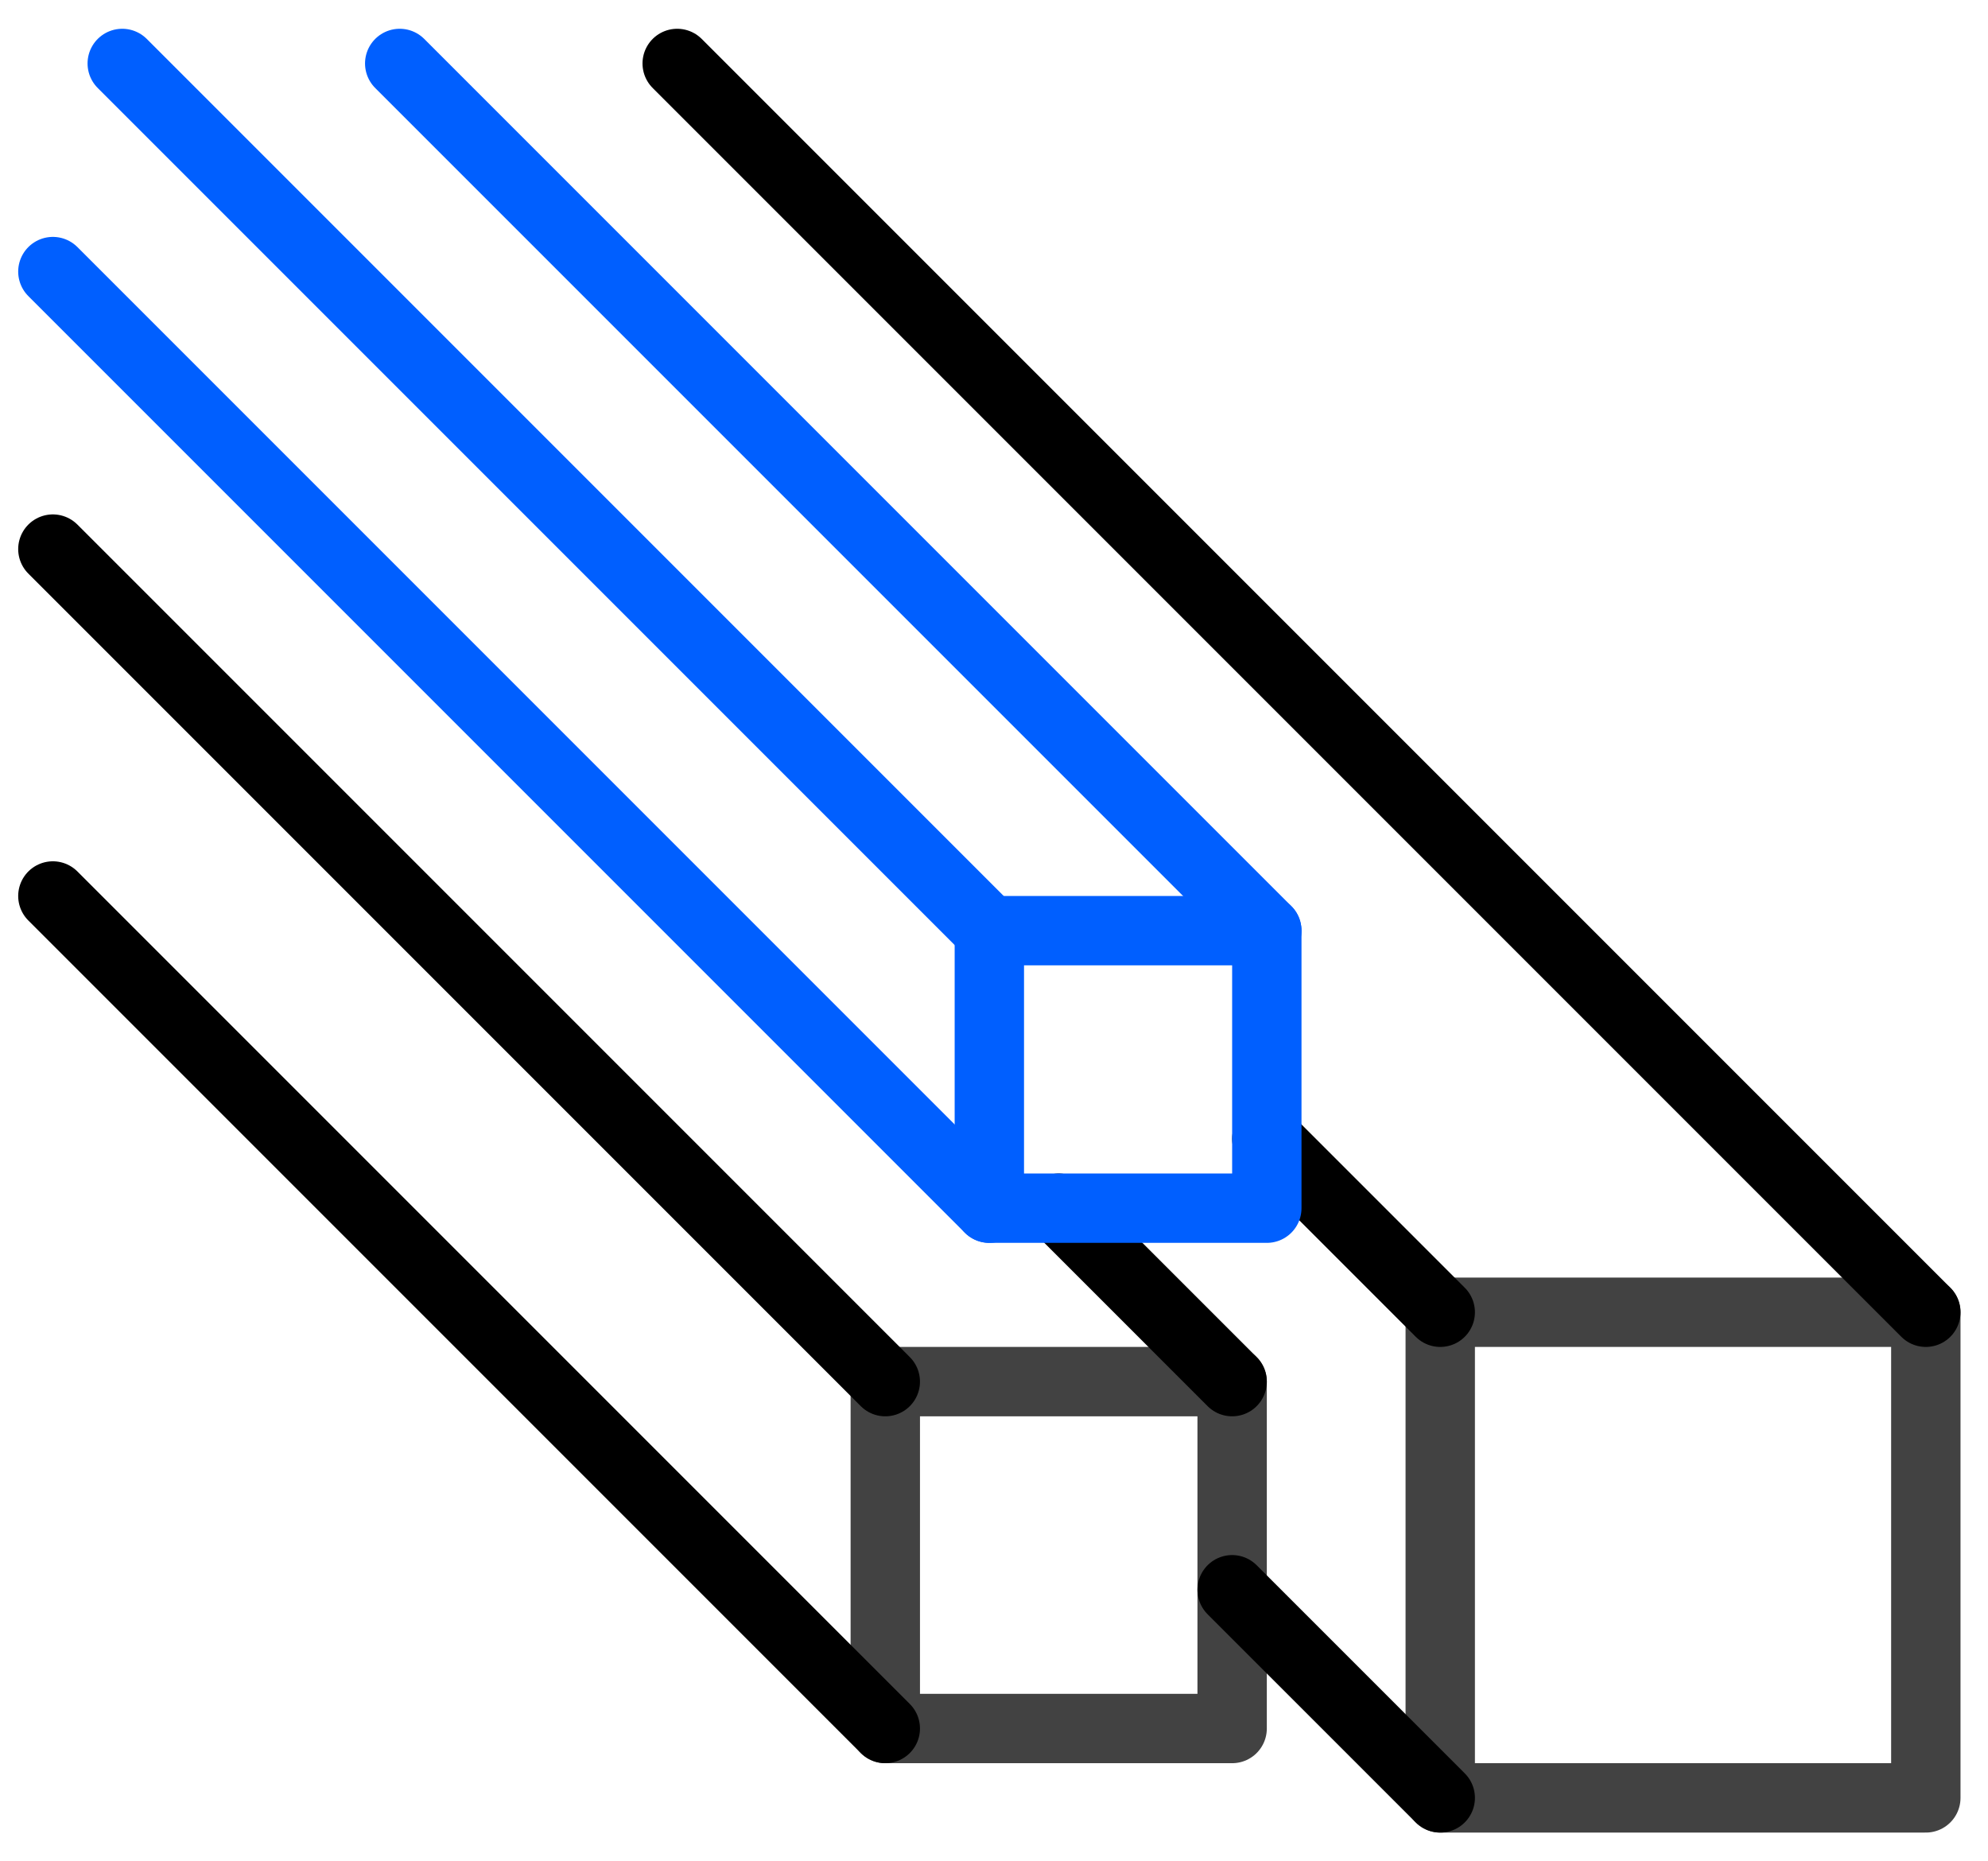
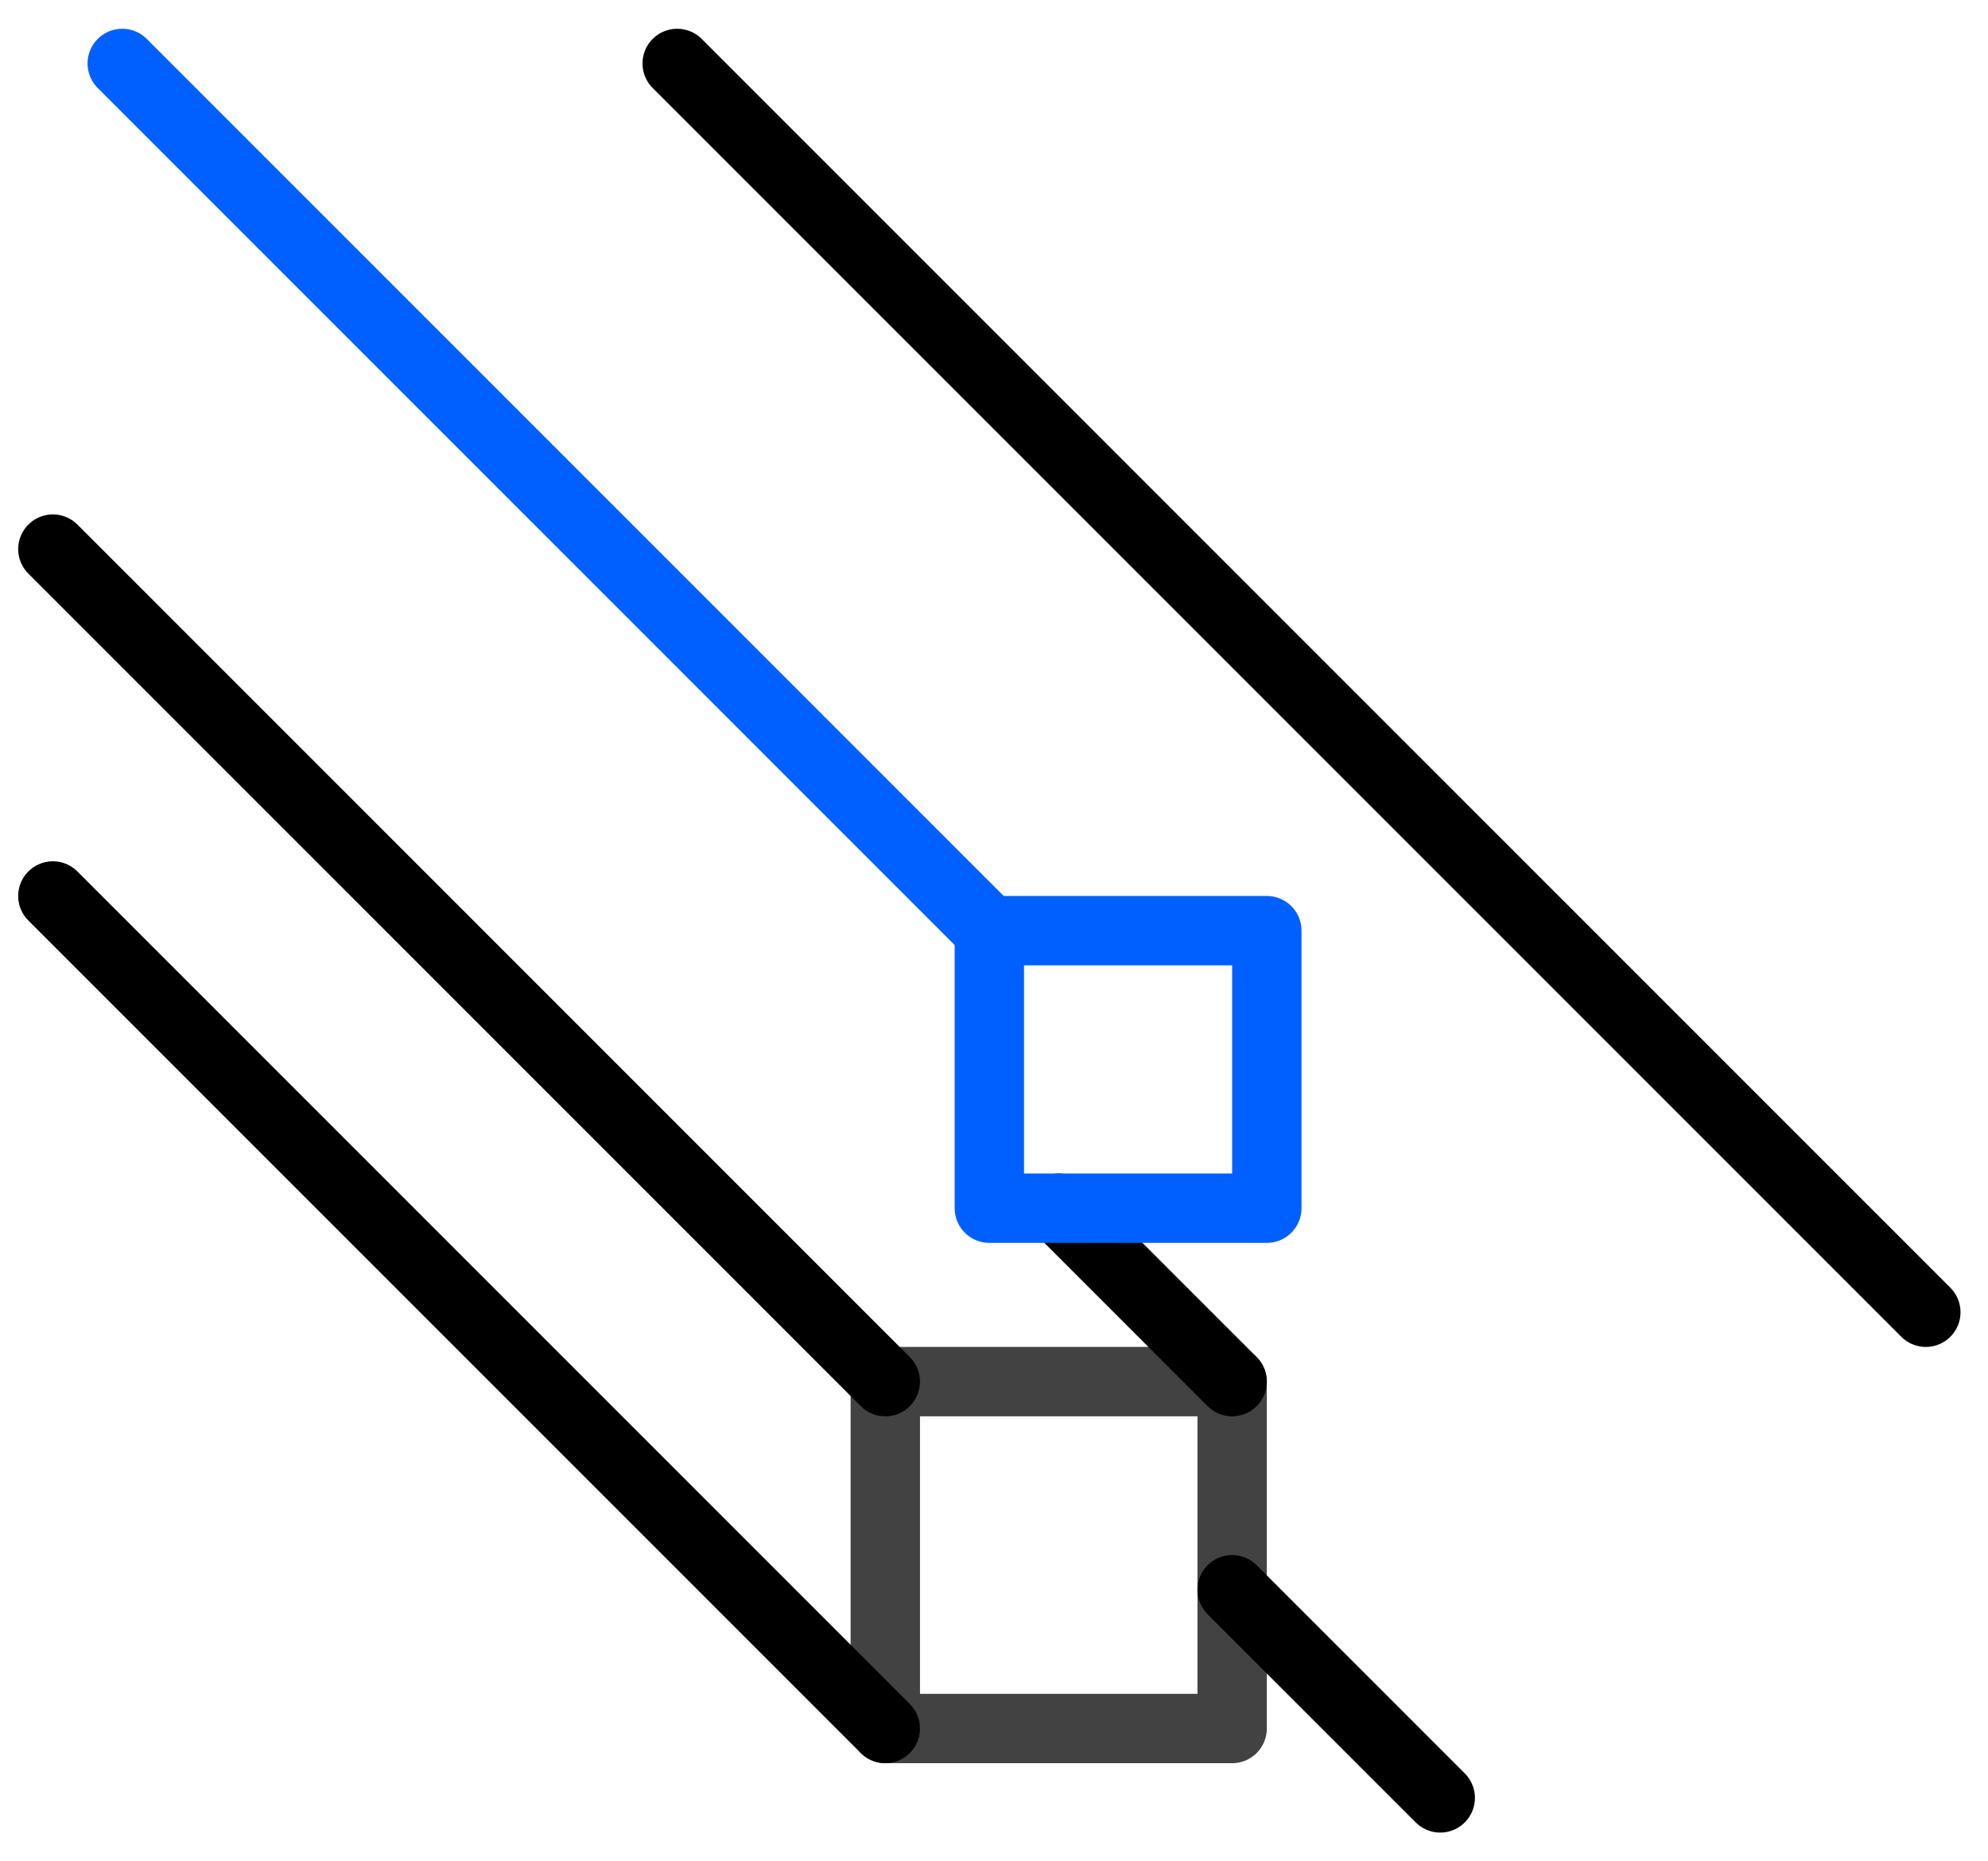
<svg xmlns="http://www.w3.org/2000/svg" width="47px" height="44px" viewBox="0 0 47 44" version="1.1">
  <title>BD73C62F-A94E-4C8E-A246-1CDBBBEEF4D4</title>
  <g id="Taxonomy" stroke="none" stroke-width="1" fill="none" fill-rule="evenodd" stroke-linecap="round" stroke-linejoin="round">
    <g id="Desktop-components" transform="translate(-123, -269)" stroke-width="1.64">
      <g id="Product-Cards-Copy-3" transform="translate(104, 221.898)">
        <g id="Group-24" transform="translate(20.25, 48.602)">
          <g id="Group-4" transform="translate(19.68, 29.52)" stroke="#424242">
-             <polygon id="Stroke-1" points="13.12 11.48 24.6 11.48 24.6 0 13.12 0" />
            <polygon id="Stroke-3" points="0 9.84 8.2 9.84 8.2 1.64 0 1.64" />
          </g>
          <line x1="44.28" y1="29.52" x2="14.76" y2="0" id="Stroke-6" stroke="#000000" />
          <line x1="27.88" y1="31.16" x2="23.78" y2="27.06" id="Stroke-15" stroke="#000000" />
-           <line x1="32.8" y1="29.52" x2="28.7" y2="25.42" id="Stroke-16" stroke="#000000" />
          <g id="Group-23" transform="translate(0, 11.48)" stroke="#000000">
            <line x1="32.8" y1="29.52" x2="27.88" y2="24.6" id="Stroke-17" />
            <line x1="19.68" y1="19.68" x2="0" y2="0" id="Stroke-19" />
            <line x1="19.68" y1="27.88" x2="0" y2="8.2" id="Stroke-21" />
          </g>
          <g id="Group-14" stroke="#005FFF">
-             <line x1="28.7" y1="20.5" x2="8.2" y2="0" id="Stroke-8" />
            <line x1="22.14" y1="20.5" x2="1.64" y2="0" id="Stroke-10" />
-             <line x1="22.14" y1="27.06" x2="0" y2="4.92" id="Stroke-12" />
            <polygon id="Stroke-5" points="22.14 27.06 28.7 27.06 28.7 20.5 22.14 20.5" />
          </g>
        </g>
      </g>
    </g>
  </g>
</svg>